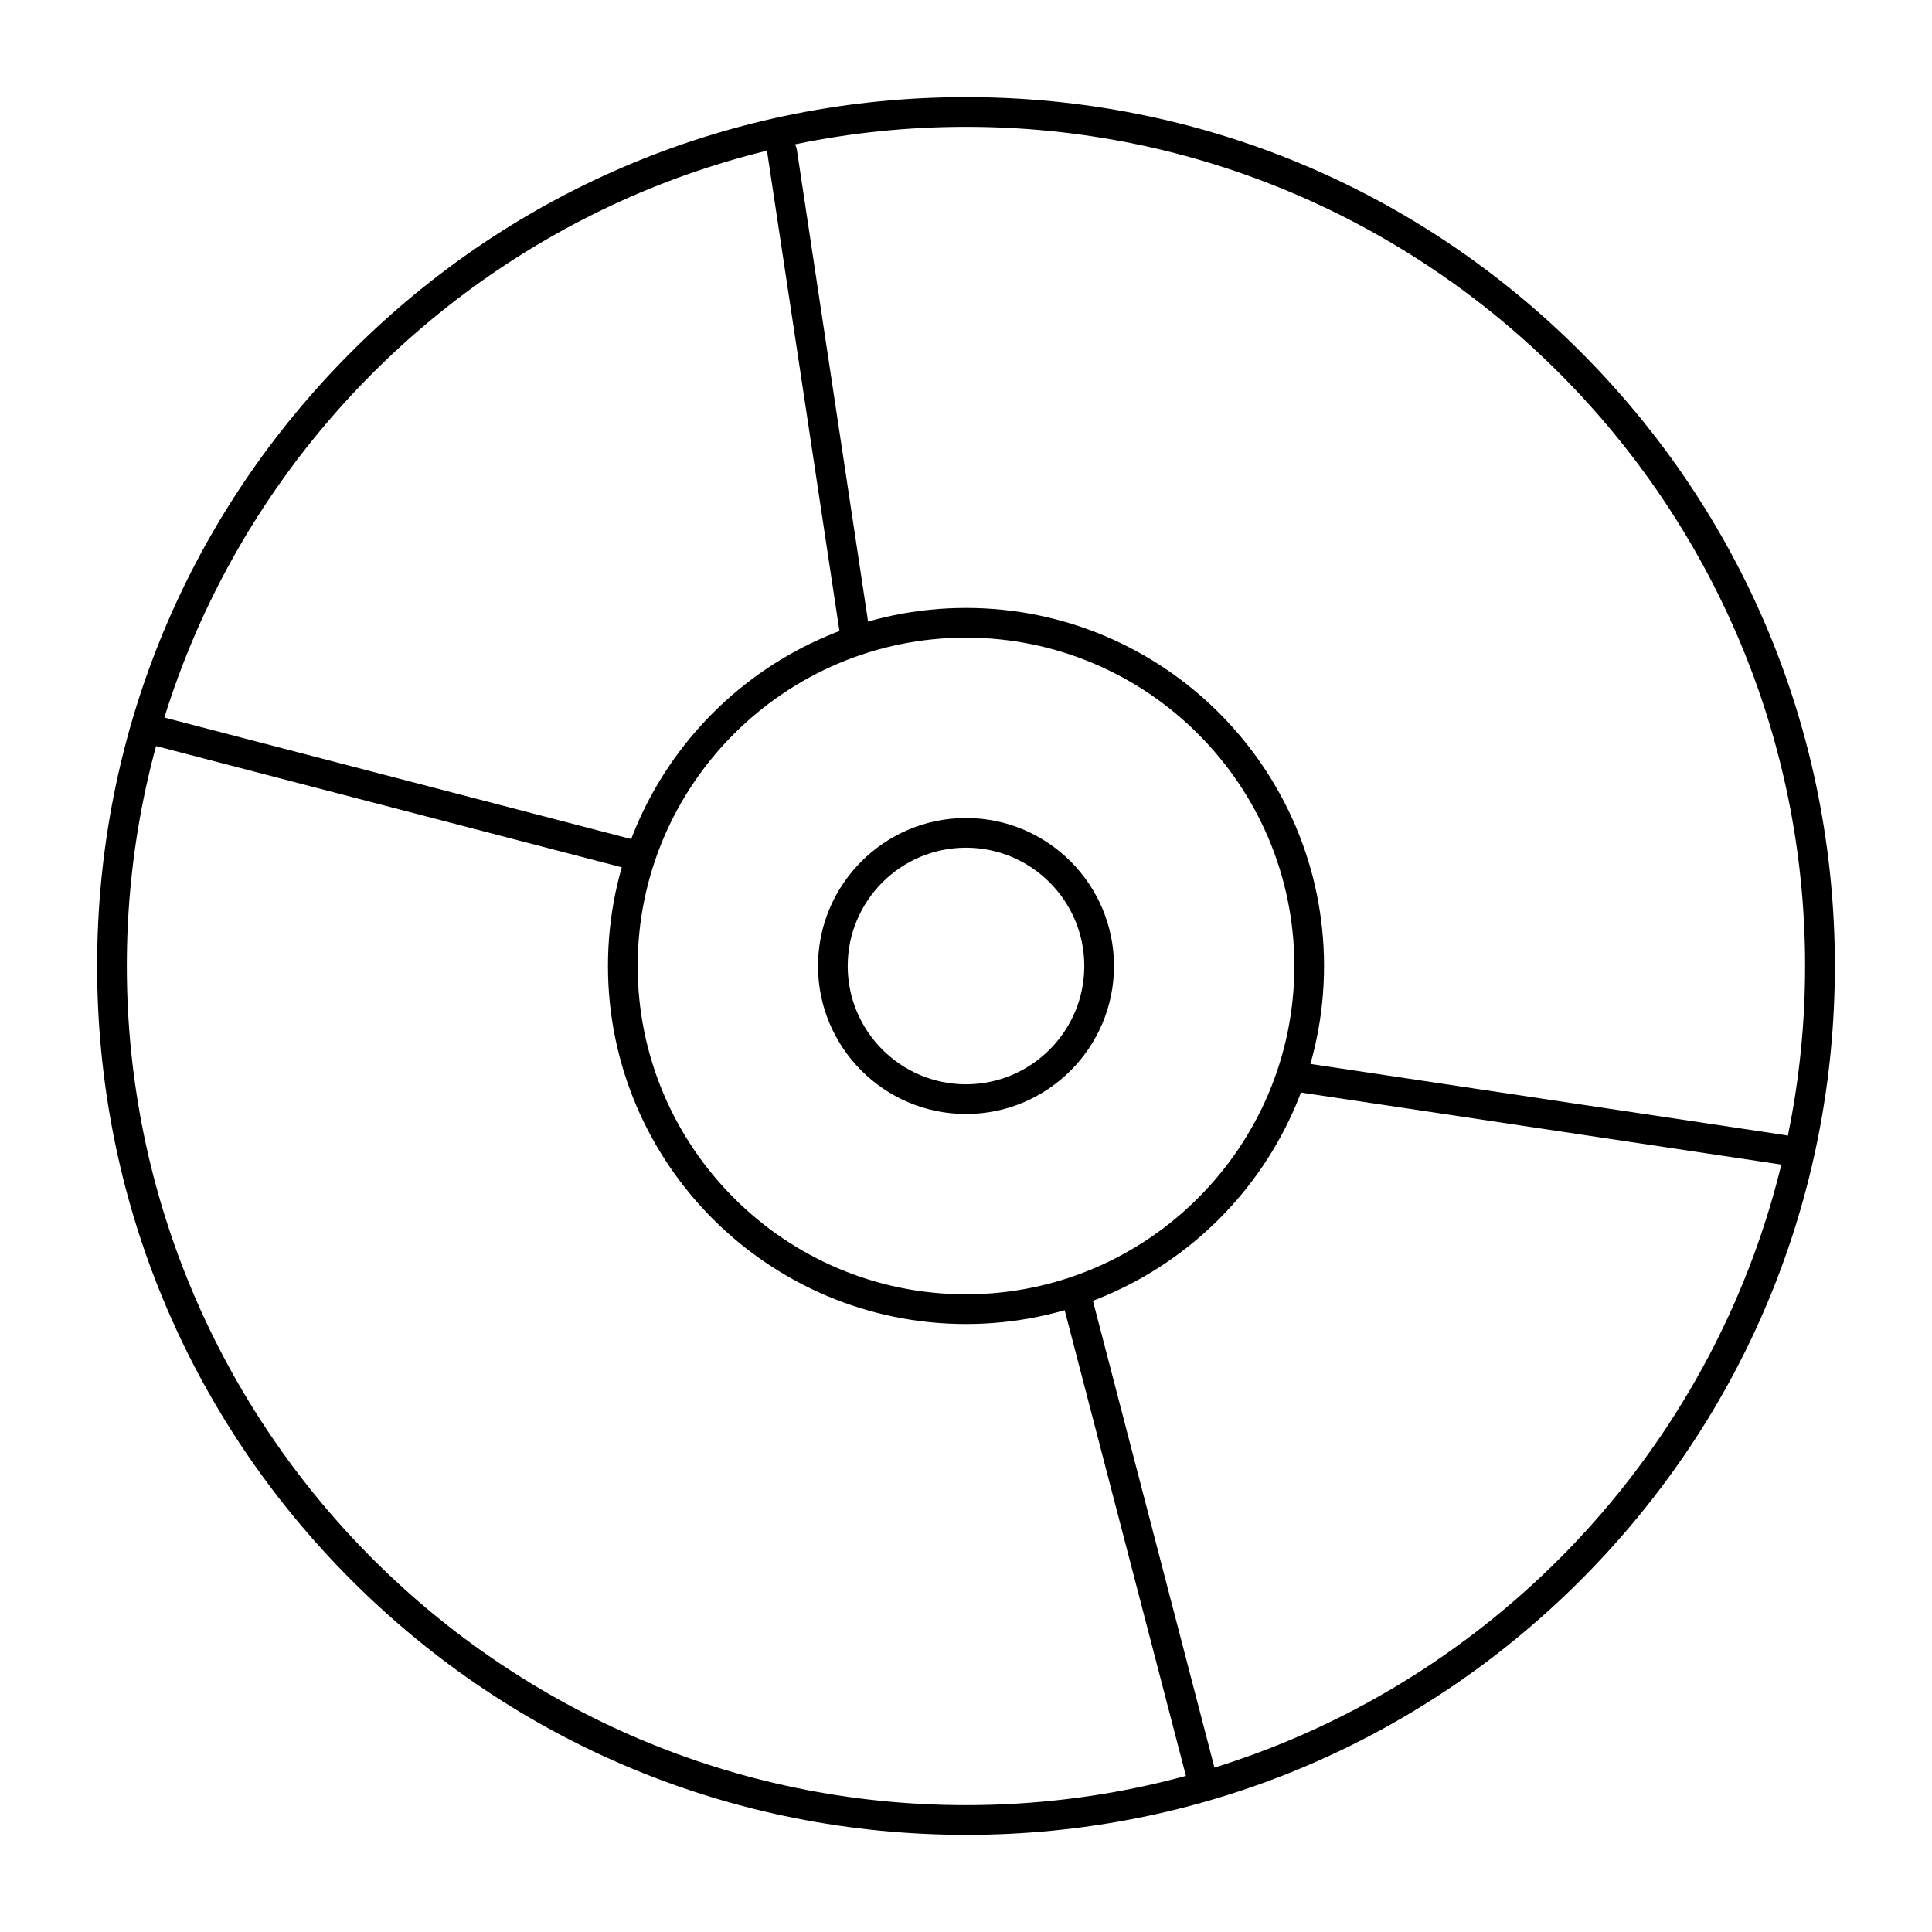
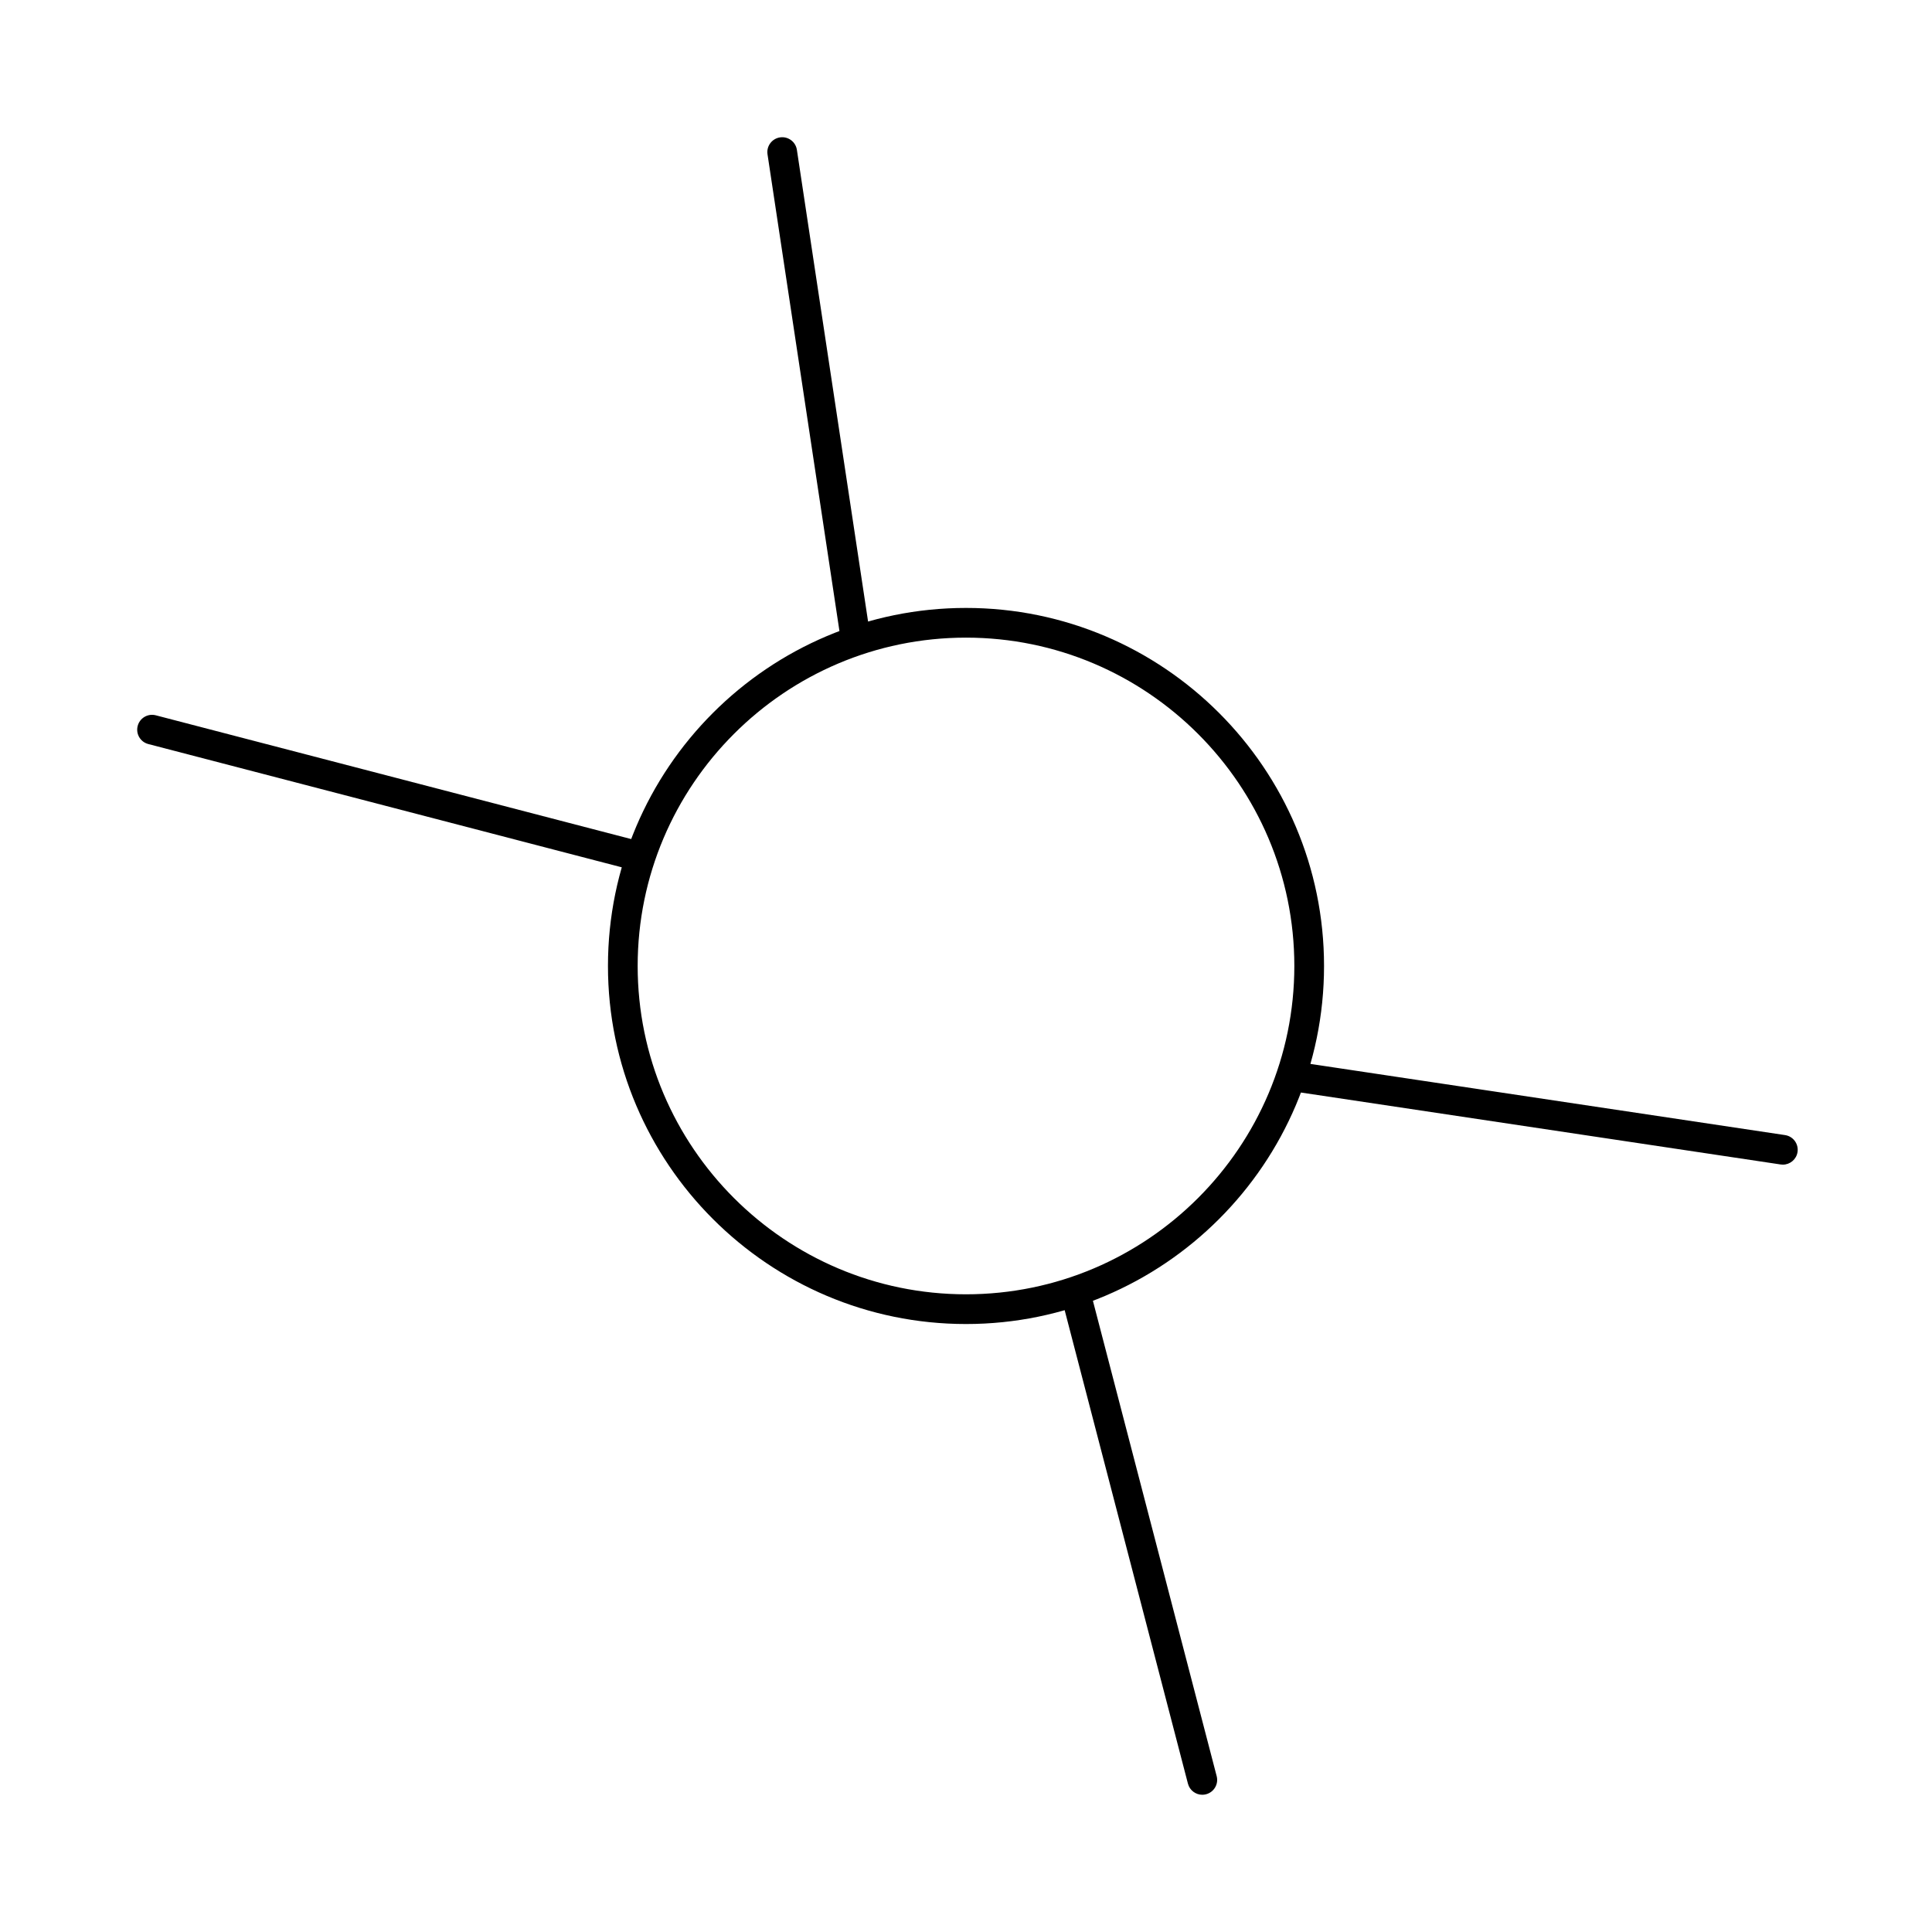
<svg xmlns="http://www.w3.org/2000/svg" fill="#000000" width="800px" height="800px" version="1.1" viewBox="144 144 512 512">
  <g>
-     <path d="m400 630.25c-61.504 0-119.32-23.949-162.82-67.441-43.492-43.484-67.441-101.31-67.441-162.81s23.949-119.32 67.441-162.82c43.488-43.492 101.31-67.441 162.82-67.441s119.33 23.949 162.82 67.441c43.488 43.488 67.438 101.31 67.438 162.82s-23.949 119.33-67.441 162.82c-43.488 43.488-101.31 67.438-162.81 67.438zm0-452.64c-122.62 0-222.39 99.762-222.39 222.39s99.762 222.38 222.38 222.38c122.62 0 222.38-99.762 222.38-222.38 0.004-122.62-99.758-222.39-222.38-222.39z" />
    <path d="m400 494.88c-52.32 0-94.883-42.566-94.883-94.883-0.004-52.32 42.562-94.887 94.883-94.887 52.316 0 94.883 42.566 94.883 94.887 0 52.316-42.566 94.883-94.883 94.883zm0-181.9c-47.98 0-87.012 39.035-87.012 87.012 0 47.98 39.035 87.012 87.012 87.012 47.98 0 87.012-39.035 87.012-87.012 0-47.977-39.035-87.012-87.012-87.012z" />
-     <path d="m400 439.22c-21.625 0-39.219-17.594-39.219-39.219s17.594-39.219 39.219-39.219c21.629 0 39.219 17.594 39.219 39.219s-17.594 39.219-39.219 39.219zm0-70.57c-17.285 0-31.348 14.062-31.348 31.348s14.062 31.348 31.348 31.348 31.348-14.062 31.348-31.348c0-17.281-14.062-31.348-31.348-31.348z" />
    <path d="m462.62 619.63c-1.746 0-3.344-1.176-3.805-2.945l-33.102-127.14c-0.547-2.106 0.715-4.254 2.816-4.801 2.102-0.547 4.254 0.715 4.801 2.816l33.102 127.14c0.551 2.106-0.715 4.25-2.816 4.801-0.332 0.086-0.668 0.129-0.996 0.129z" />
    <path d="m616.48 452.64c-0.195 0-0.391-0.016-0.59-0.043l-127.92-19.184c-2.152-0.324-3.629-2.328-3.309-4.477 0.324-2.152 2.32-3.633 4.477-3.309l127.92 19.184c2.152 0.324 3.629 2.324 3.309 4.477-0.293 1.949-1.973 3.352-3.887 3.352z" />
    <path d="m311.44 374.41c-0.328 0-0.664-0.043-0.996-0.129l-127.14-33.102c-2.106-0.547-3.367-2.695-2.816-4.801 0.547-2.106 2.699-3.363 4.801-2.816l127.14 33.102c2.106 0.547 3.367 2.695 2.816 4.801-0.461 1.773-2.055 2.945-3.805 2.945z" />
    <path d="m370.47 315.38c-1.914 0-3.594-1.398-3.887-3.348l-19.184-127.14c-0.324-2.148 1.156-4.156 3.305-4.481 2.152-0.328 4.156 1.156 4.481 3.305l19.188 127.14c0.324 2.148-1.156 4.156-3.305 4.481-0.203 0.031-0.402 0.043-0.598 0.043z" />
  </g>
</svg>